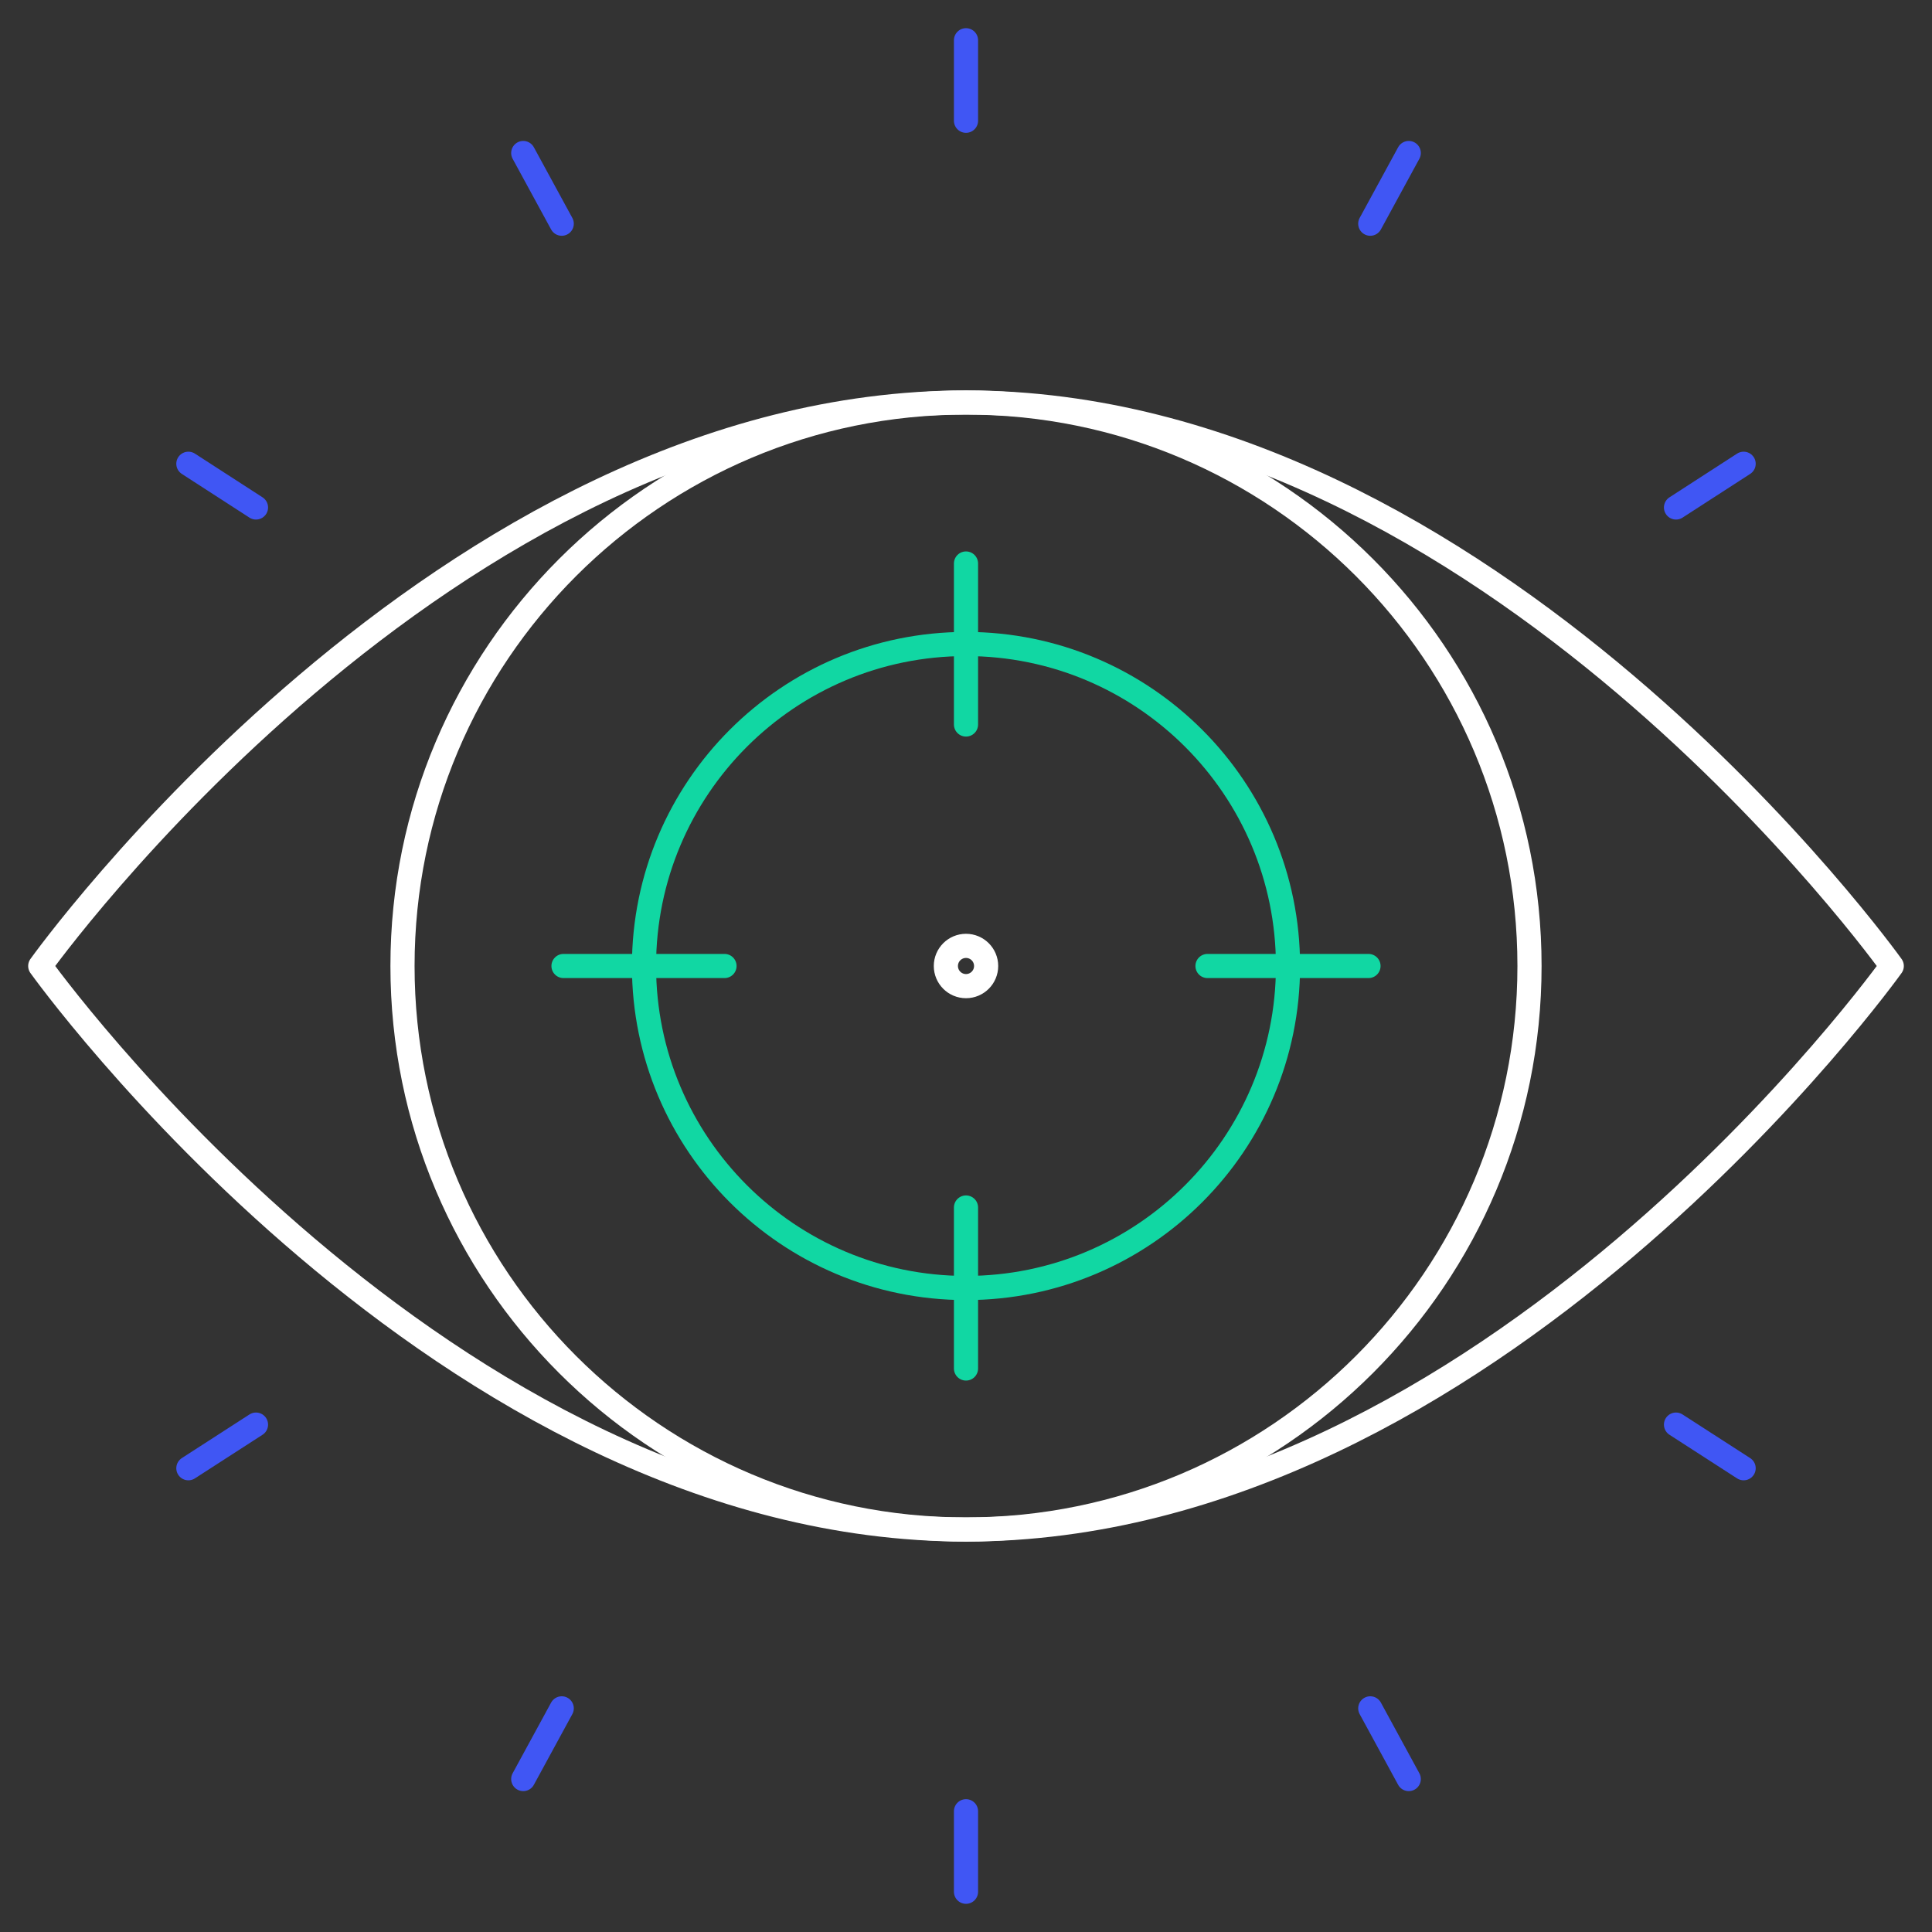
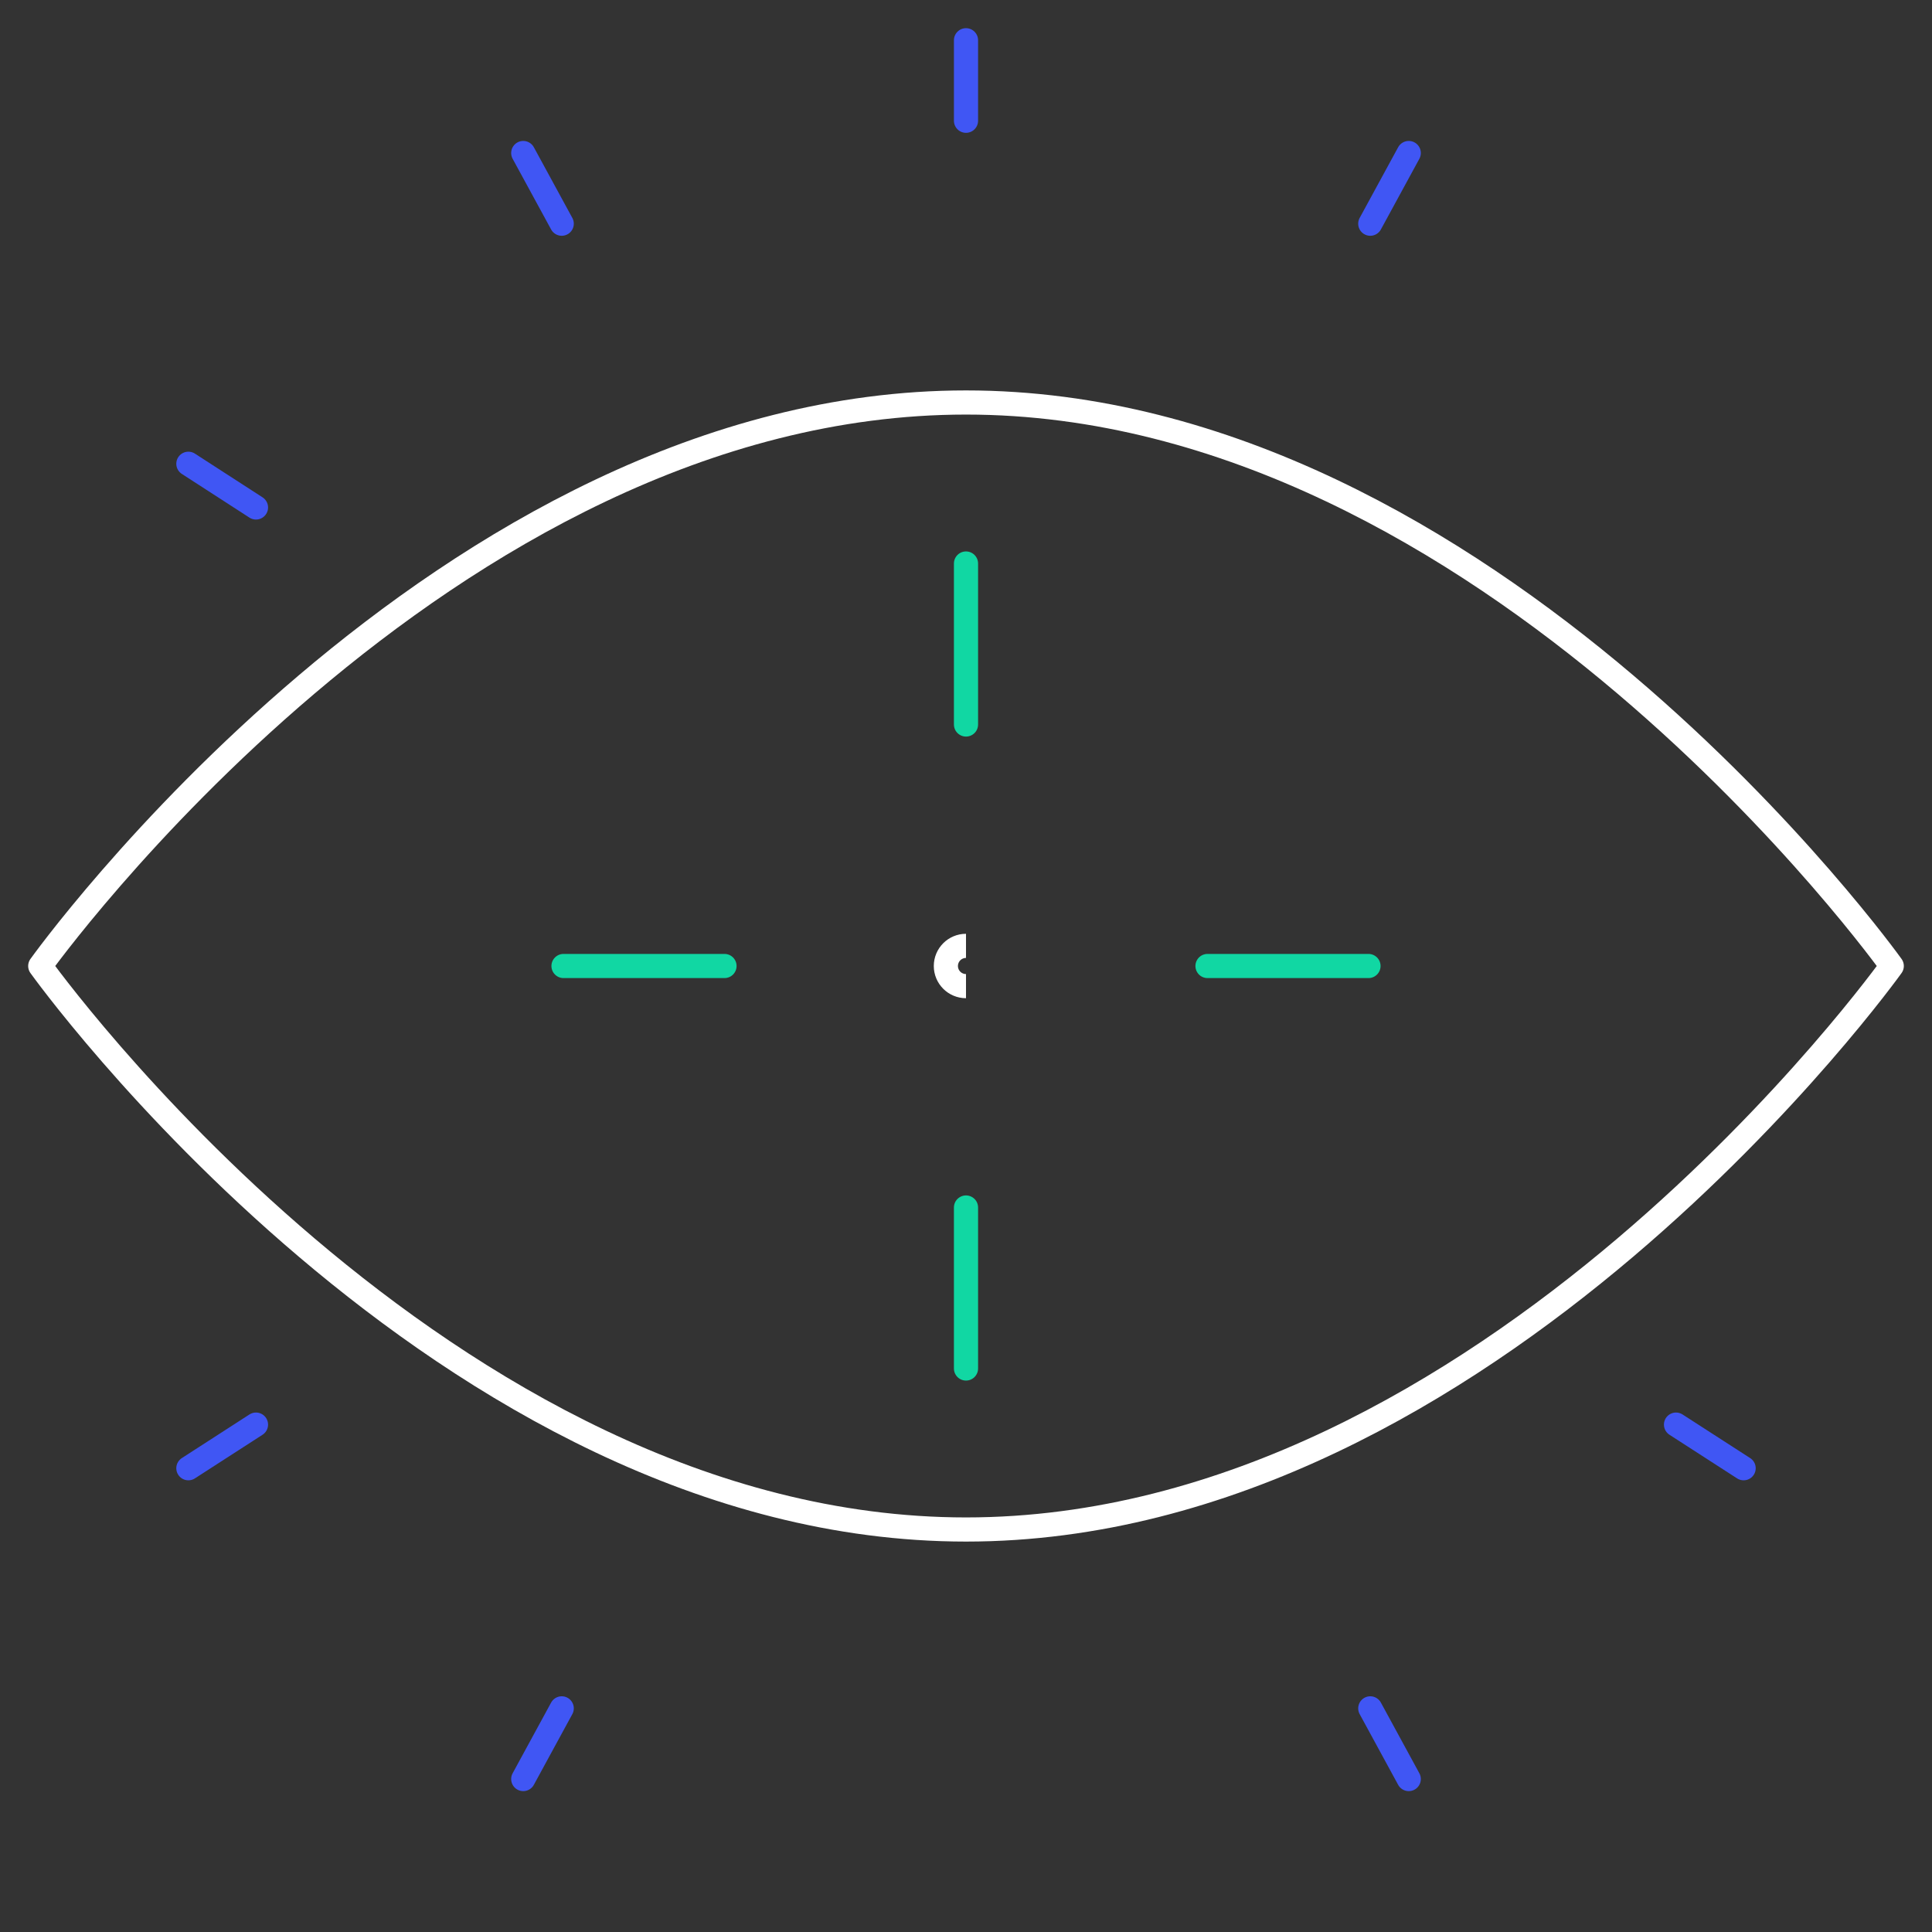
<svg xmlns="http://www.w3.org/2000/svg" width="160" height="160" viewBox="0 0 160 160" fill="none">
  <rect x="0" y="0" width="160" height="160" fill="#333333" stroke="none" />
  <path d="M80 10V3.333" stroke="#4056F4" stroke-width="2" stroke-linecap="round" stroke-linejoin="round" />
  <path d="M46.52 18.526L43.333 12.672" stroke="#4056F4" stroke-width="2" stroke-linecap="round" stroke-linejoin="round" />
  <path d="M21.2 42.027L15.6 38.407" stroke="#4056F4" stroke-width="2" stroke-linecap="round" stroke-linejoin="round" />
  <path d="M113.48 18.526L116.667 12.672" stroke="#4056F4" stroke-width="2" stroke-linecap="round" stroke-linejoin="round" />
-   <path d="M138.8 42.027L144.4 38.407" stroke="#4056F4" stroke-width="2" stroke-linecap="round" stroke-linejoin="round" />
-   <path d="M80 150V156.667" stroke="#4056F4" stroke-width="2" stroke-linecap="round" stroke-linejoin="round" />
  <path d="M46.52 141.479L43.333 147.333" stroke="#4056F4" stroke-width="2" stroke-linecap="round" stroke-linejoin="round" />
  <path d="M21.2 117.98L15.6 121.593" stroke="#4056F4" stroke-width="2" stroke-linecap="round" stroke-linejoin="round" />
  <path d="M113.48 141.479L116.667 147.333" stroke="#4056F4" stroke-width="2" stroke-linecap="round" stroke-linejoin="round" />
  <path d="M138.8 117.98L144.4 121.593" stroke="#4056F4" stroke-width="2" stroke-linecap="round" stroke-linejoin="round" />
-   <path d="M80 126.667C105.773 126.667 126.667 105.773 126.667 80C126.667 54.227 105.773 33.333 80 33.333C54.227 33.333 33.333 54.227 33.333 80C33.333 105.773 54.227 126.667 80 126.667Z" stroke="white" stroke-width="2" stroke-linecap="round" stroke-linejoin="round" />
  <path d="M156.667 80C156.667 80 123.333 126.667 80 126.667C36.667 126.667 3.333 80 3.333 80C3.333 80 36.667 33.333 80 33.333C123.333 33.333 156.667 80 156.667 80Z" stroke="white" stroke-width="2" stroke-linecap="round" stroke-linejoin="round" />
-   <path d="M80 106.667C94.727 106.667 106.667 94.727 106.667 80C106.667 65.272 94.727 53.333 80 53.333C65.272 53.333 53.333 65.272 53.333 80C53.333 94.727 65.272 106.667 80 106.667Z" stroke="#11D7A3" stroke-width="2" stroke-linecap="round" stroke-linejoin="round" />
  <path d="M80 46.667V60" stroke="#11D7A3" stroke-width="2" stroke-linecap="round" stroke-linejoin="round" />
  <path d="M80 100V113.333" stroke="#11D7A3" stroke-width="2" stroke-linecap="round" stroke-linejoin="round" />
  <path d="M46.667 80H60" stroke="#11D7A3" stroke-width="2" stroke-linecap="round" stroke-linejoin="round" />
  <path d="M100 80H113.333" stroke="#11D7A3" stroke-width="2" stroke-linecap="round" stroke-linejoin="round" />
  <path d="M80 81.667C79.079 81.667 78.333 80.921 78.333 80C78.333 79.079 79.079 78.333 80 78.333" stroke="white" stroke-width="2" />
-   <path d="M80 81.667C80.921 81.667 81.667 80.921 81.667 80C81.667 79.079 80.921 78.333 80 78.333" stroke="white" stroke-width="2" />
</svg>